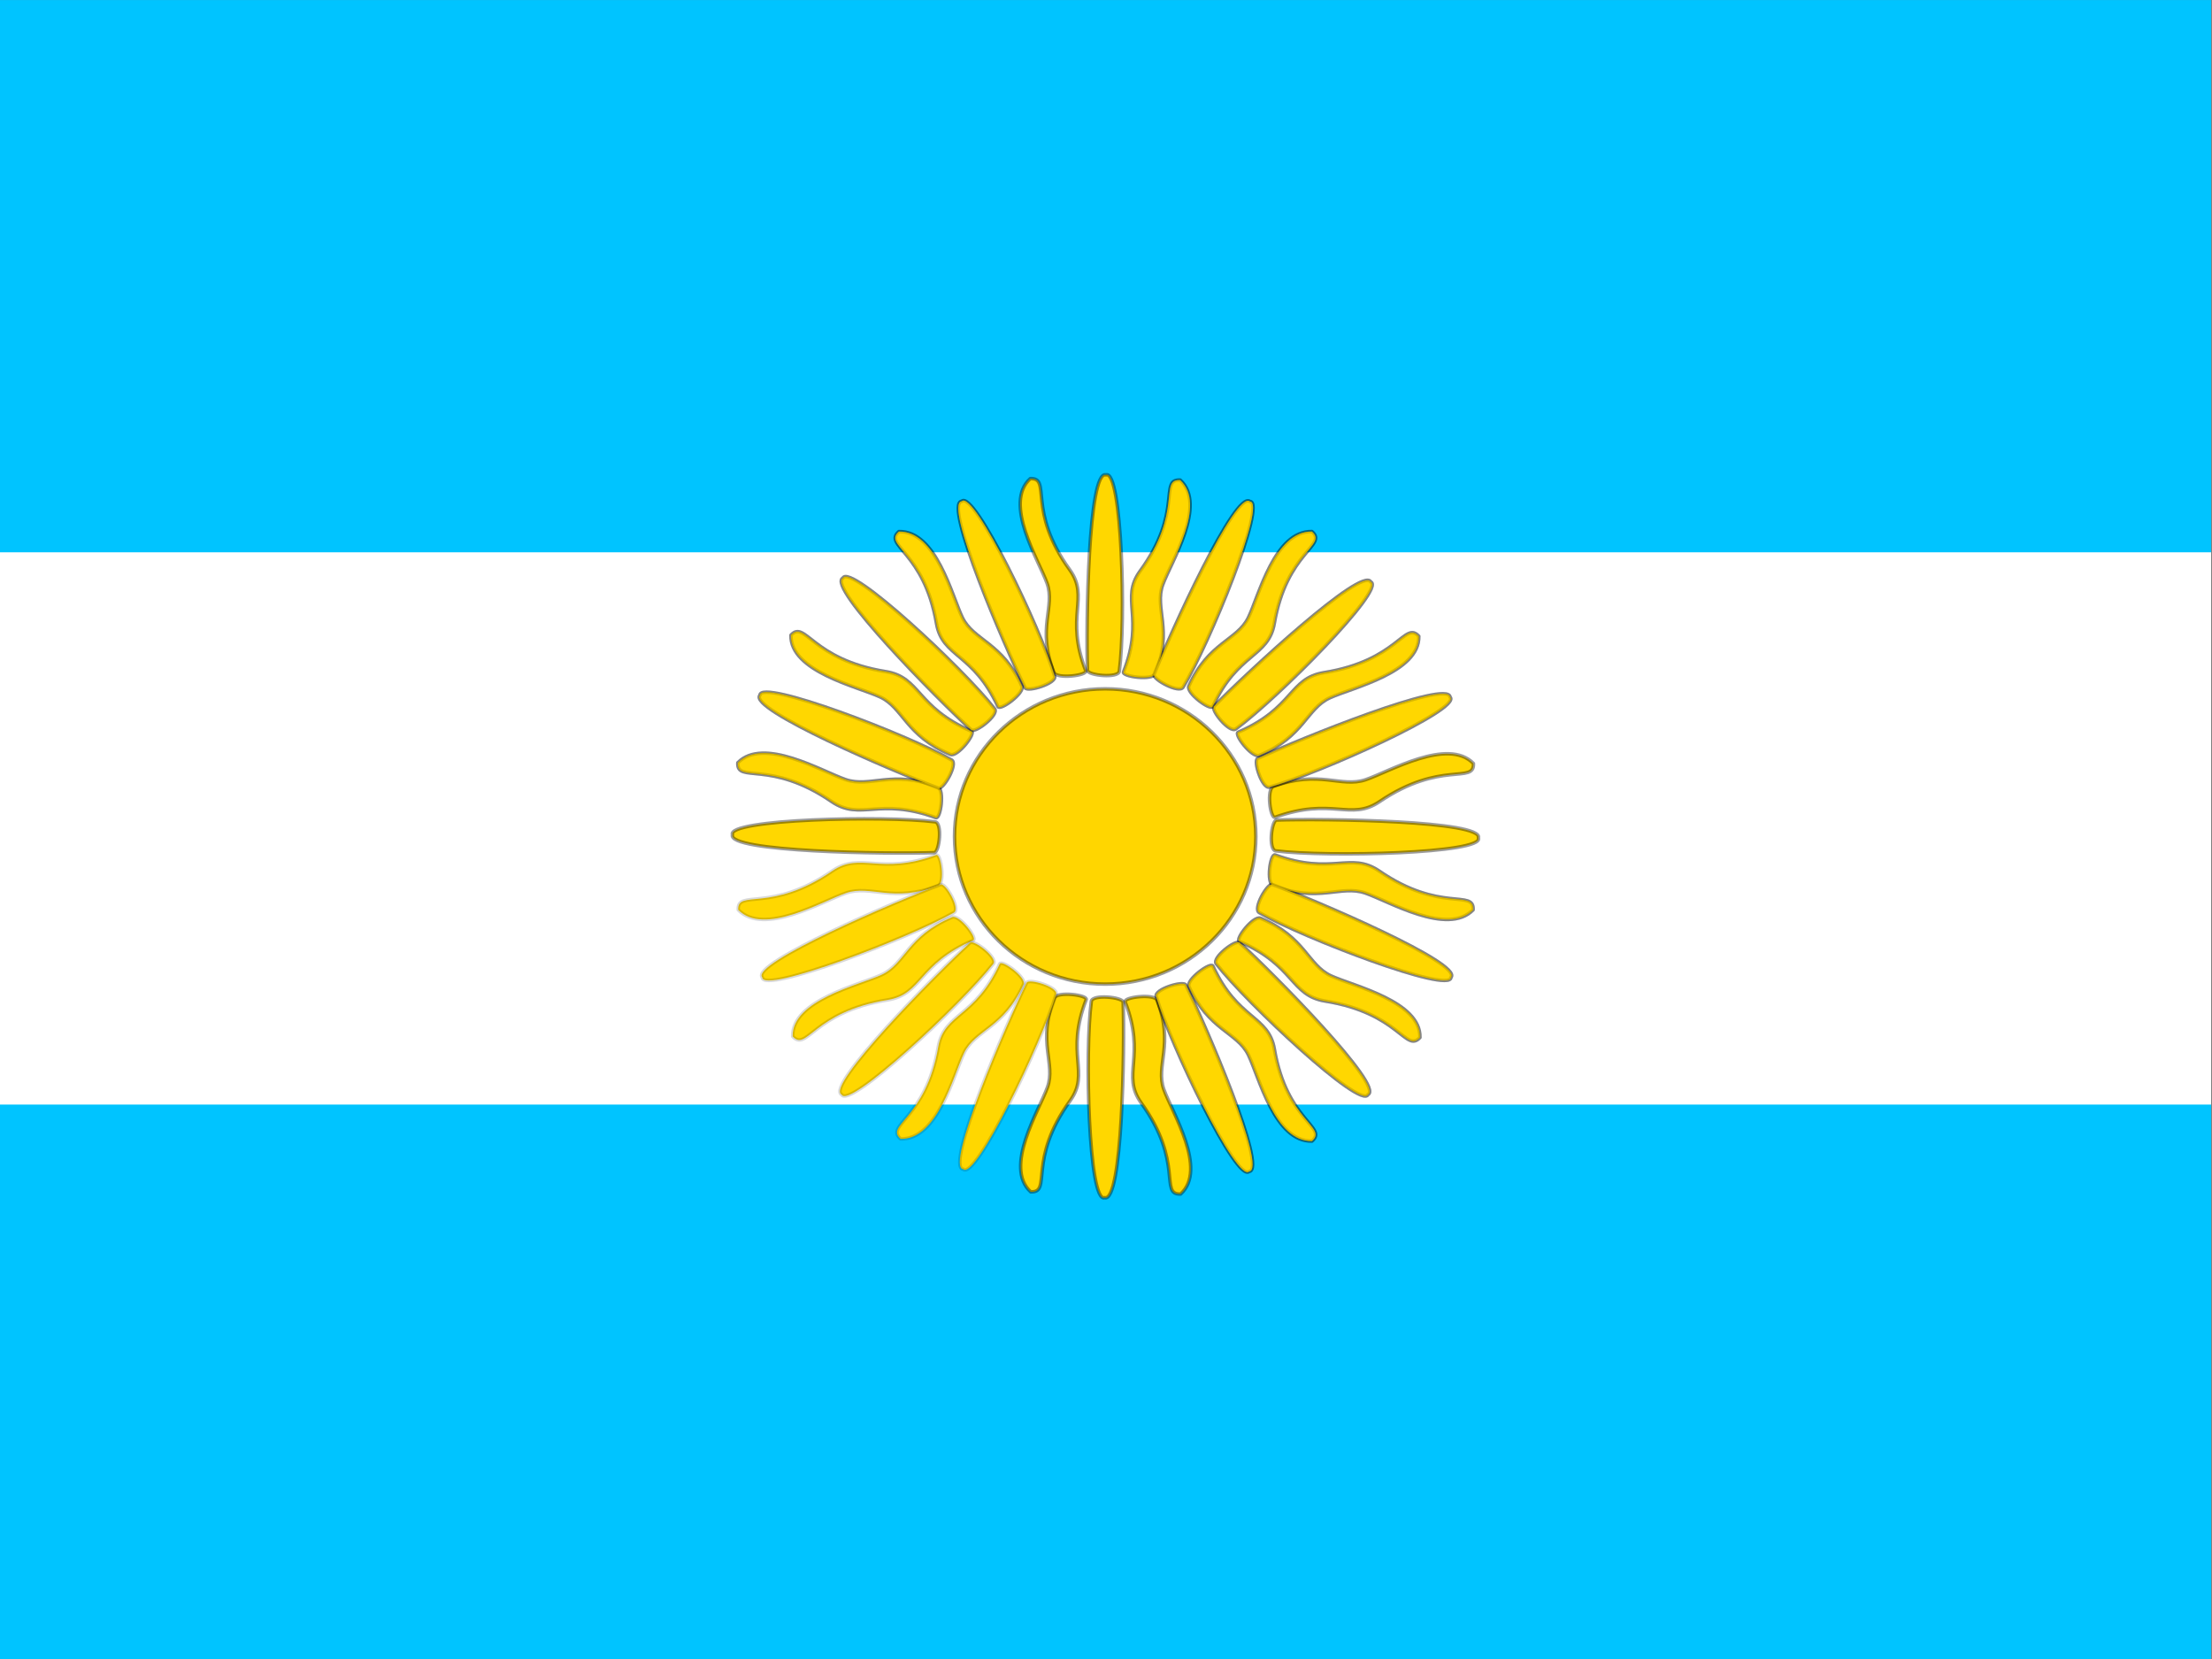
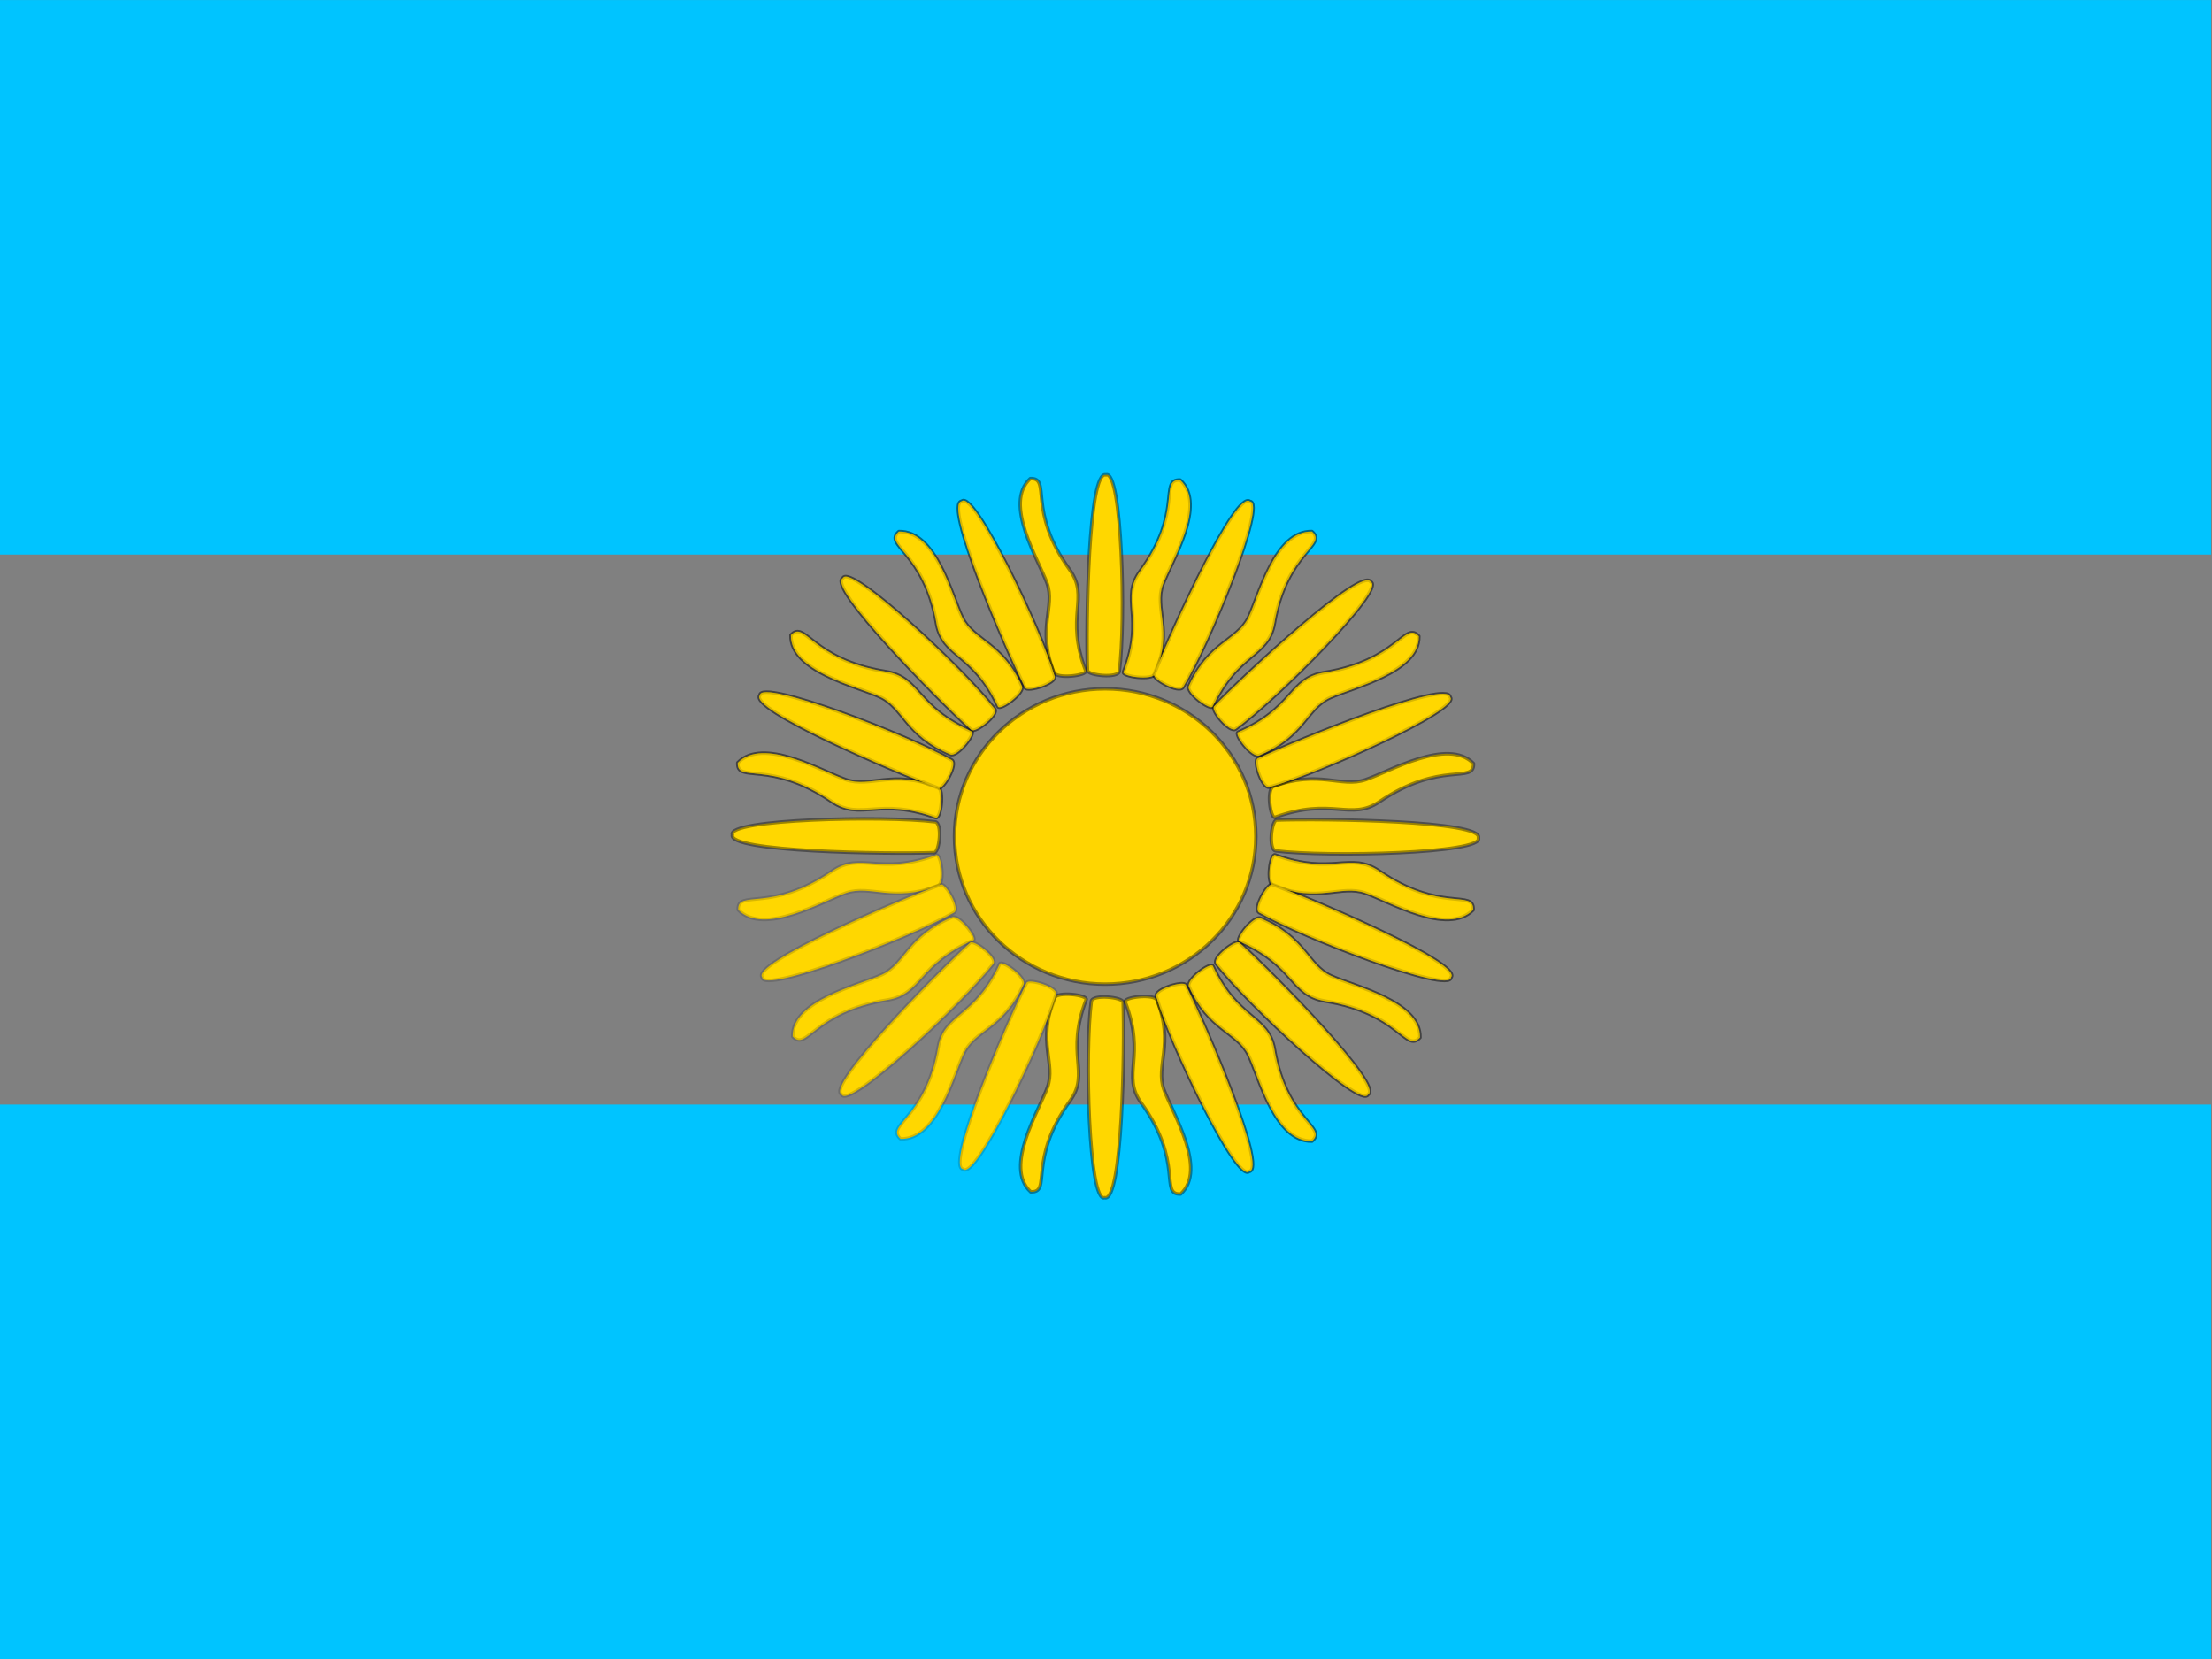
<svg xmlns="http://www.w3.org/2000/svg" version="1.1" id="svg548" x="0px" y="0px" width="640px" height="480px" viewBox="0 0 640 480" enable-background="new 0 0 640 480" xml:space="preserve">
  <rect x="0" y="0" width="640" height="480" fill="#808080" stroke="none" />
  <g id="g3428">
    <g id="flag" transform="matrix(.755 0 0 1.133 -28.678 -260.35)">
      <rect id="rect552" x="37.969" y="229.8" fill="#00C4FF" width="847.351" height="141.61" />
-       <rect id="rect554" x="37.969" y="370.83" fill="#FFFFFF" width="847.351" height="141.61" />
      <rect id="rect555" x="37.969" y="511.86" fill="#00C4FF" width="847.351" height="141.61" />
    </g>
    <g id="g904" transform="matrix(1.614 0 0 1.614 -223.61 -145.74)">
      <path id="path598" fill="#FFD600" stroke="#000000" stroke-width="0.625" stroke-opacity="0.387" d="M363.674,240.246    c0,14.619-12.093,26.47-27.011,26.47c-14.917,0-27.01-11.851-27.01-26.47c0-14.62,12.093-26.471,27.01-26.471    C351.581,213.776,363.674,225.627,363.674,240.246z" />
      <path id="path599" fill="#FFD700" stroke="#000000" stroke-width="0.625" stroke-linejoin="round" stroke-opacity="0.387" d="    M327.55,269.206c-3.13,7.94,0.298,11.713-1.233,15.989c-1.475,4.117-7.89,14.32-3.008,18.754c3.881,0.174-0.67-5.625,7.093-16.363    c3.601-5.03-0.941-8.214,2.853-18.082C333.608,268.66,328.044,267.956,327.55,269.206z" />
      <path id="path600" fill="#FFD700" stroke="#000000" stroke-width="0.625" stroke-linejoin="round" stroke-opacity="0.387" d="    M334.178,269.806c-1.203,8.91-0.488,36.286,2.39,35.191c3.187,0.996,3.607-26.819,3.315-35.042    C339.842,269.043,334.345,268.476,334.178,269.806L334.178,269.806z" />
      <path id="path630" fill="#FFD700" stroke="#000000" stroke-width="0.625" stroke-linejoin="round" stroke-opacity="0.149" d="    M322.04,266.755c-3.493,7.796-8.667,8.17-10.658,12.264c-1.917,3.942-4.696,15.583-11.385,15.443    c-2.899-2.506,4.539-3.567,6.74-16.504c1.056-6.035,6.601-5.233,11.01-14.857C318.103,262.258,322.59,265.526,322.04,266.755z" />
      <path id="path632" fill="#FFD700" stroke="#000000" stroke-width="0.625" stroke-linejoin="round" stroke-opacity="0.149" d="    M309.221,254.711c-8.043,3.388-8.427,8.403-12.65,10.334c-4.067,1.86-16.078,4.559-15.93,11.041    c2.588,2.808,3.678-4.401,17.027-6.541c6.228-1.026,5.396-6.398,15.326-10.677C313.863,258.523,310.488,254.177,309.221,254.711z" />
      <path id="path634" fill="#FFD700" stroke="#000000" stroke-width="0.625" stroke-linejoin="round" stroke-opacity="0.149" d="    M306.712,249.094c-8.175,3.079-12.089-0.221-16.493,1.287c-4.24,1.453-14.732,7.728-19.335,3.022    c-0.202-3.76,5.809,0.618,16.845-6.967c5.17-3.518,8.481,0.865,18.642-2.869C307.24,243.22,308,248.609,306.712,249.094z" />
      <path id="path637" fill="#FFD700" stroke="#000000" stroke-width="0.625" stroke-linejoin="round" stroke-opacity="0.149" d="    M327.87,268.532c-2.558,8.638-14.46,33.476-16.65,31.361c-3.332-0.317,7.709-25.993,11.355-33.425    C322.987,265.648,328.262,267.248,327.87,268.532L327.87,268.532z" />
      <path id="path638" fill="#FFD700" stroke="#000000" stroke-width="0.625" stroke-linejoin="round" stroke-opacity="0.149" d="    M316.611,263.07c-5.597,7.165-25.933,26.18-27.19,23.442c-2.991-1.458,16.854-21.557,23.018-27.217    C313.128,258.675,317.455,262.009,316.611,263.07L316.611,263.07z" />
      <path id="path641" fill="#FFD700" stroke="#000000" stroke-width="0.625" stroke-linejoin="round" stroke-opacity="0.149" d="    M309.555,253.892c-7.994,4.554-34.278,14.614-34.362,11.618c-2.191-2.453,24.066-13.697,31.991-16.65    C308.065,248.541,310.752,253.222,309.555,253.892L309.555,253.892z" />
      <path id="path602" fill="#FFD700" stroke="#000000" stroke-width="0.625" stroke-linejoin="round" stroke-opacity="0.387" d="    M367.245,242.827c9.195,1.165,37.446,0.473,36.316-2.317c1.027-3.088-27.675-3.495-36.162-3.212    C366.459,237.338,365.873,242.664,367.245,242.827z" />
      <path id="path604" fill="#FFD700" stroke="#000000" stroke-width="0.625" stroke-linejoin="round" stroke-opacity="0.387" d="    M345.948,269.6c3.13,7.94-0.298,11.714,1.233,15.989c1.475,4.117,7.891,14.32,3.008,18.754c-3.881,0.174,0.67-5.626-7.093-16.364    c-3.601-5.03,0.941-8.214-2.853-18.081C339.89,269.054,345.455,268.349,345.948,269.6z" />
      <path id="path606" fill="#FFD700" stroke="#000000" stroke-width="0.625" stroke-linejoin="round" stroke-opacity="0.387" d="    M351.685,267.145c3.492,7.796,8.667,8.17,10.657,12.264c1.917,3.942,4.696,15.583,11.385,15.442    c2.899-2.506-4.539-3.566-6.74-16.503c-1.056-6.035-6.601-5.233-11.01-14.857C355.621,262.648,351.134,265.916,351.685,267.145z" />
      <path id="path608" fill="#FFD700" stroke="#000000" stroke-width="0.625" stroke-linejoin="round" stroke-opacity="0.387" d="    M364.509,254.908c8.044,3.389,8.427,8.403,12.651,10.335c4.067,1.859,16.078,4.558,15.929,11.04    c-2.587,2.809-3.678-4.401-17.026-6.54c-6.228-1.027-5.397-6.399-15.326-10.677C359.867,258.72,363.242,254.374,364.509,254.908z" />
      <path id="path610" fill="#FFD700" stroke="#000000" stroke-width="0.625" stroke-linejoin="round" stroke-opacity="0.387" d="    M366.789,249.094c8.175,3.079,12.089-0.221,16.492,1.287c4.24,1.453,14.732,7.728,19.335,3.022    c0.202-3.76-5.809,0.618-16.845-6.967c-5.17-3.518-8.481,0.865-18.642-2.869C366.26,243.22,365.5,248.609,366.789,249.094z" />
      <path id="path611" fill="#FFD700" stroke="#000000" stroke-width="0.625" stroke-linejoin="round" stroke-opacity="0.387" d="    M345.814,268.932c2.558,8.638,14.46,33.475,16.65,31.36c3.332-0.316-7.709-25.993-11.355-33.425    C350.697,266.048,345.422,267.648,345.814,268.932L345.814,268.932z" />
      <path id="path614" fill="#FFD700" stroke="#000000" stroke-width="0.625" stroke-linejoin="round" stroke-opacity="0.387" d="    M356.579,263.07c5.597,7.165,25.933,26.18,27.19,23.442c2.991-1.458-16.854-21.557-23.019-27.217    C360.062,258.675,355.735,262.009,356.579,263.07L356.579,263.07z" />
      <path id="path615" fill="#FFD700" stroke="#000000" stroke-width="0.625" stroke-linejoin="round" stroke-opacity="0.387" d="    M364.284,253.892c7.994,4.554,34.278,14.614,34.362,11.618c2.19-2.453-24.066-13.697-31.992-16.65    C365.774,248.541,363.087,253.222,364.284,253.892L364.284,253.892z" />
      <path id="path631" fill="#FFD700" stroke="#000000" stroke-width="0.625" stroke-linejoin="round" stroke-opacity="0.149" d="    M351.685,267.145c3.492,7.796,8.667,8.17,10.657,12.264c1.917,3.942,4.696,15.583,11.385,15.442    c2.899-2.506-4.539-3.566-6.74-16.503c-1.056-6.035-6.601-5.233-11.01-14.857C355.621,262.648,351.134,265.916,351.685,267.145z" />
      <path id="path633" fill="#FFD700" stroke="#000000" stroke-width="0.625" stroke-linejoin="round" stroke-opacity="0.149" d="    M364.509,254.908c8.044,3.389,8.427,8.403,12.651,10.335c4.067,1.859,16.078,4.558,15.929,11.04    c-2.587,2.809-3.678-4.401-17.026-6.54c-6.228-1.027-5.397-6.399-15.326-10.677C359.867,258.72,363.242,254.374,364.509,254.908z" />
      <path id="path635" fill="#FFD700" stroke="#000000" stroke-width="0.625" stroke-linejoin="round" stroke-opacity="0.149" d="    M366.789,249.094c8.175,3.079,12.089-0.221,16.492,1.287c4.24,1.453,14.732,7.728,19.335,3.022    c0.202-3.76-5.809,0.618-16.845-6.967c-5.17-3.518-8.481,0.865-18.642-2.869C366.26,243.22,365.5,248.609,366.789,249.094z" />
      <path id="path636" fill="#FFD700" stroke="#000000" stroke-width="0.625" stroke-linejoin="round" stroke-opacity="0.149" d="    M345.814,268.932c2.558,8.638,14.46,33.475,16.65,31.36c3.332-0.316-7.709-25.993-11.355-33.425    C350.697,266.048,345.422,267.648,345.814,268.932L345.814,268.932z" />
      <path id="path639" fill="#FFD700" stroke="#000000" stroke-width="0.625" stroke-linejoin="round" stroke-opacity="0.149" d="    M356.579,263.07c5.597,7.165,25.933,26.18,27.19,23.442c2.991-1.458-16.854-21.557-23.019-27.217    C360.062,258.675,355.735,262.009,356.579,263.07L356.579,263.07z" />
      <path id="path640" fill="#FFD700" stroke="#000000" stroke-width="0.625" stroke-linejoin="round" stroke-opacity="0.149" d="    M364.284,253.892c7.994,4.554,34.278,14.614,34.362,11.618c2.19-2.453-24.066-13.697-31.992-16.65    C365.774,248.541,363.087,253.222,364.284,253.892L364.284,253.892z" />
      <path id="path686" fill="#FFD700" stroke="#000000" stroke-width="0.625" stroke-linejoin="round" stroke-opacity="0.387" d="    M306.165,237.618c-9.195-1.165-37.445-0.473-36.315,2.316c-1.027,3.088,27.675,3.496,36.162,3.213    C306.951,243.107,307.537,237.781,306.165,237.618L306.165,237.618z" />
      <path id="path687" fill="#FFD700" stroke="#000000" stroke-width="0.625" stroke-linejoin="round" stroke-opacity="0.387" d="    M327.472,210.838c-3.13-7.94,0.298-11.713-1.233-15.989c-1.475-4.117-7.89-14.32-3.008-18.754    c3.881-0.174-0.67,5.626,7.093,16.363c3.601,5.03-0.941,8.214,2.853,18.082C333.531,211.384,327.966,212.089,327.472,210.838z" />
      <path id="path688" fill="#FFD700" stroke="#000000" stroke-width="0.625" stroke-linejoin="round" stroke-opacity="0.387" d="    M321.73,213.296c-3.493-7.796-8.667-8.17-10.658-12.265c-1.917-3.942-4.695-15.583-11.385-15.443    c-2.899,2.506,4.539,3.567,6.74,16.503c1.056,6.036,6.601,5.233,11.01,14.857C317.793,217.792,322.28,214.524,321.73,213.296z" />
      <path id="path689" fill="#FFD700" stroke="#000000" stroke-width="0.625" stroke-linejoin="round" stroke-opacity="0.387" d="    M308.911,225.537c-8.043-3.389-8.426-8.403-12.65-10.335c-4.067-1.86-16.078-4.558-15.93-11.041    c2.588-2.808,3.678,4.401,17.026,6.54c6.228,1.027,5.397,6.399,15.326,10.677C313.553,221.724,310.178,226.07,308.911,225.537z" />
      <path id="path690" fill="#FFD700" stroke="#000000" stroke-width="0.625" stroke-linejoin="round" stroke-opacity="0.387" d="    M306.632,231.342c-8.175-3.079-12.089,0.221-16.492-1.287c-4.24-1.453-14.732-7.728-19.335-3.022    c-0.202,3.76,5.809-0.617,16.845,6.968c5.17,3.518,8.481-0.865,18.642,2.869C307.16,237.216,307.919,231.827,306.632,231.342z" />
      <path id="path691" fill="#FFD700" stroke="#000000" stroke-width="0.625" stroke-linejoin="round" stroke-opacity="0.387" d="    M327.6,211.518c-2.557-8.638-14.459-33.476-16.65-31.36c-3.332,0.316,7.709,25.993,11.355,33.425    C322.717,214.402,327.992,212.802,327.6,211.518z" />
      <path id="path692" fill="#FFD700" stroke="#000000" stroke-width="0.625" stroke-linejoin="round" stroke-opacity="0.387" d="    M316.841,217.37c-5.597-7.165-25.933-26.181-27.19-23.443c-2.991,1.458,16.854,21.557,23.018,27.217    C313.358,221.766,317.685,218.431,316.841,217.37L316.841,217.37z" />
      <path id="path693" fill="#FFD700" stroke="#000000" stroke-width="0.625" stroke-linejoin="round" stroke-opacity="0.387" d="    M309.135,226.545c-7.994-4.555-34.278-14.614-34.362-11.619c-2.191,2.454,24.065,13.697,31.991,16.65    C307.645,231.895,310.332,227.214,309.135,226.545L309.135,226.545z" />
      <path id="path694" fill="#FFD700" stroke="#000000" stroke-width="0.625" stroke-linejoin="round" stroke-opacity="0.149" d="    M321.73,213.296c-3.493-7.796-8.667-8.17-10.658-12.265c-1.917-3.942-4.695-15.583-11.385-15.443    c-2.899,2.506,4.539,3.567,6.74,16.503c1.056,6.036,6.601,5.233,11.01,14.857C317.793,217.792,322.28,214.524,321.73,213.296z" />
      <path id="path695" fill="#FFD700" stroke="#000000" stroke-width="0.625" stroke-linejoin="round" stroke-opacity="0.149" d="    M308.911,225.537c-8.043-3.389-8.426-8.403-12.65-10.335c-4.067-1.86-16.078-4.558-15.93-11.041    c2.588-2.808,3.678,4.401,17.026,6.54c6.228,1.027,5.397,6.399,15.326,10.677C313.553,221.724,310.178,226.07,308.911,225.537z" />
      <path id="path696" fill="#FFD700" stroke="#000000" stroke-width="0.625" stroke-linejoin="round" stroke-opacity="0.149" d="    M306.632,231.342c-8.175-3.079-12.089,0.221-16.492-1.287c-4.24-1.453-14.732-7.728-19.335-3.022    c-0.202,3.76,5.809-0.617,16.845,6.968c5.17,3.518,8.481-0.865,18.642,2.869C307.16,237.216,307.919,231.827,306.632,231.342z" />
      <path id="path697" fill="#FFD700" stroke="#000000" stroke-width="0.625" stroke-linejoin="round" stroke-opacity="0.149" d="    M327.6,211.518c-2.557-8.638-14.459-33.476-16.65-31.36c-3.332,0.316,7.709,25.993,11.355,33.425    C322.717,214.402,327.992,212.802,327.6,211.518z" />
      <path id="path698" fill="#FFD700" stroke="#000000" stroke-width="0.625" stroke-linejoin="round" stroke-opacity="0.149" d="    M316.841,217.37c-5.597-7.165-25.933-26.181-27.19-23.443c-2.991,1.458,16.854,21.557,23.018,27.217    C313.358,221.766,317.685,218.431,316.841,217.37L316.841,217.37z" />
      <path id="path699" fill="#FFD700" stroke="#000000" stroke-width="0.625" stroke-linejoin="round" stroke-opacity="0.149" d="    M309.135,226.545c-7.994-4.555-34.278-14.614-34.362-11.619c-2.191,2.454,24.065,13.697,31.991,16.65    C307.645,231.895,310.332,227.214,309.135,226.545L309.135,226.545z" />
      <path id="path701" fill="#FFD700" stroke="#000000" stroke-width="0.625" stroke-linejoin="round" stroke-opacity="0.387" d="    M339.195,210.622c1.203-8.911,0.488-36.287-2.391-35.192c-3.186-0.995-3.607,26.819-3.315,35.043    C333.531,211.383,339.028,211.951,339.195,210.622z" />
      <path id="path702" fill="#FFD700" stroke="#000000" stroke-width="0.625" stroke-linejoin="round" stroke-opacity="0.387" d="    M366.826,231.272c8.193-3.033,12.088,0.289,16.5-1.195c4.248-1.429,14.777-7.646,19.353-2.914    c0.179,3.761-5.806-0.65-16.887,6.873c-5.19,3.489-8.476-0.912-18.658,2.765C366.263,237.143,365.535,231.75,366.826,231.272z" />
      <path id="path703" fill="#FFD700" stroke="#000000" stroke-width="0.625" stroke-linejoin="round" stroke-opacity="0.387" d="    M364.29,225.712c8.045-3.385,8.431-8.398,12.656-10.328c4.068-1.858,16.081-4.55,15.936-11.033    c-2.586-2.81-3.681,4.399-17.03,6.531c-6.228,1.024-5.4,6.396-15.332,10.669C359.649,221.897,363.022,226.245,364.29,225.712z" />
      <path id="path704" fill="#FFD700" stroke="#000000" stroke-width="0.625" stroke-linejoin="round" stroke-opacity="0.387" d="    M351.664,213.28c3.497-7.795,8.671-8.166,10.664-12.259c1.919-3.941,4.704-15.581,11.394-15.437    c2.898,2.507-4.541,3.564-6.749,16.5c-1.06,6.035-6.604,5.229-11.018,14.852C355.597,217.778,351.113,214.508,351.664,213.28z" />
      <path id="path705" fill="#FFD700" stroke="#000000" stroke-width="0.625" stroke-linejoin="round" stroke-opacity="0.387" d="    M345.661,211.076c3.177-7.922-0.229-11.715,1.328-15.982c1.499-4.109,7.975-14.276,3.119-18.737    c-3.88-0.195,0.637,5.629-7.19,16.324c-3.631,5.01,0.892,8.219-2.961,18.065C339.598,211.588,345.16,212.324,345.661,211.076z" />
      <path id="path706" fill="#FFD700" stroke="#000000" stroke-width="0.625" stroke-linejoin="round" stroke-opacity="0.387" d="    M366.126,231.393c8.914-2.478,34.545-14.013,32.362-16.135c-0.327-3.229-26.823,7.47-34.492,11.004    C363.15,226.661,364.801,231.774,366.126,231.393L366.126,231.393z" />
      <path id="path707" fill="#FFD700" stroke="#000000" stroke-width="0.625" stroke-linejoin="round" stroke-opacity="0.387" d="    M360.078,220.964c7.394-5.424,27.016-25.131,24.191-26.349c-1.505-2.898-22.246,16.333-28.087,22.306    C355.542,217.589,358.983,221.781,360.078,220.964L360.078,220.964z" />
      <path id="path708" fill="#FFD700" stroke="#000000" stroke-width="0.625" stroke-linejoin="round" stroke-opacity="0.387" d="    M350.617,213.494c4.699-7.747,15.08-33.217,11.989-33.299c-2.532-2.123-14.134,23.321-17.181,31.001    C345.096,212.051,349.927,214.655,350.617,213.494z" />
      <path id="path709" fill="#FFD700" stroke="#000000" stroke-width="0.625" stroke-linejoin="round" stroke-opacity="0.149" d="    M364.29,225.712c8.045-3.385,8.431-8.398,12.656-10.328c4.068-1.858,16.081-4.55,15.936-11.033    c-2.586-2.81-3.681,4.399-17.03,6.531c-6.228,1.024-5.4,6.396-15.332,10.669C359.649,221.897,363.022,226.245,364.29,225.712z" />
      <path id="path710" fill="#FFD700" stroke="#000000" stroke-width="0.625" stroke-linejoin="round" stroke-opacity="0.149" d="    M351.664,213.28c3.497-7.795,8.671-8.166,10.664-12.259c1.919-3.941,4.704-15.581,11.394-15.437    c2.898,2.507-4.541,3.564-6.749,16.5c-1.06,6.035-6.604,5.229-11.018,14.852C355.597,217.778,351.113,214.508,351.664,213.28z" />
      <path id="path711" fill="#FFD700" stroke="#000000" stroke-width="0.625" stroke-linejoin="round" stroke-opacity="0.149" d="    M345.661,211.076c3.177-7.922-0.229-11.715,1.328-15.982c1.499-4.109,7.975-14.276,3.119-18.737    c-3.88-0.195,0.637,5.629-7.19,16.324c-3.631,5.01,0.892,8.219-2.961,18.065C339.598,211.588,345.16,212.324,345.661,211.076z" />
      <path id="path712" fill="#FFD700" stroke="#000000" stroke-width="0.625" stroke-linejoin="round" stroke-opacity="0.149" d="    M366.126,231.393c8.914-2.478,34.545-14.013,32.362-16.135c-0.327-3.229-26.823,7.47-34.492,11.004    C363.15,226.661,364.801,231.774,366.126,231.393L366.126,231.393z" />
      <path id="path713" fill="#FFD700" stroke="#000000" stroke-width="0.625" stroke-linejoin="round" stroke-opacity="0.149" d="    M360.078,220.964c7.394-5.424,27.016-25.131,24.191-26.349c-1.505-2.898-22.246,16.333-28.087,22.306    C355.542,217.589,358.983,221.781,360.078,220.964L360.078,220.964z" />
      <path id="path714" fill="#FFD700" stroke="#000000" stroke-width="0.625" stroke-linejoin="round" stroke-opacity="0.149" d="    M350.617,213.494c4.699-7.747,15.08-33.217,11.989-33.299c-2.532-2.123-14.134,23.321-17.181,31.001    C345.096,212.051,349.927,214.655,350.617,213.494z" />
    </g>
  </g>
</svg>